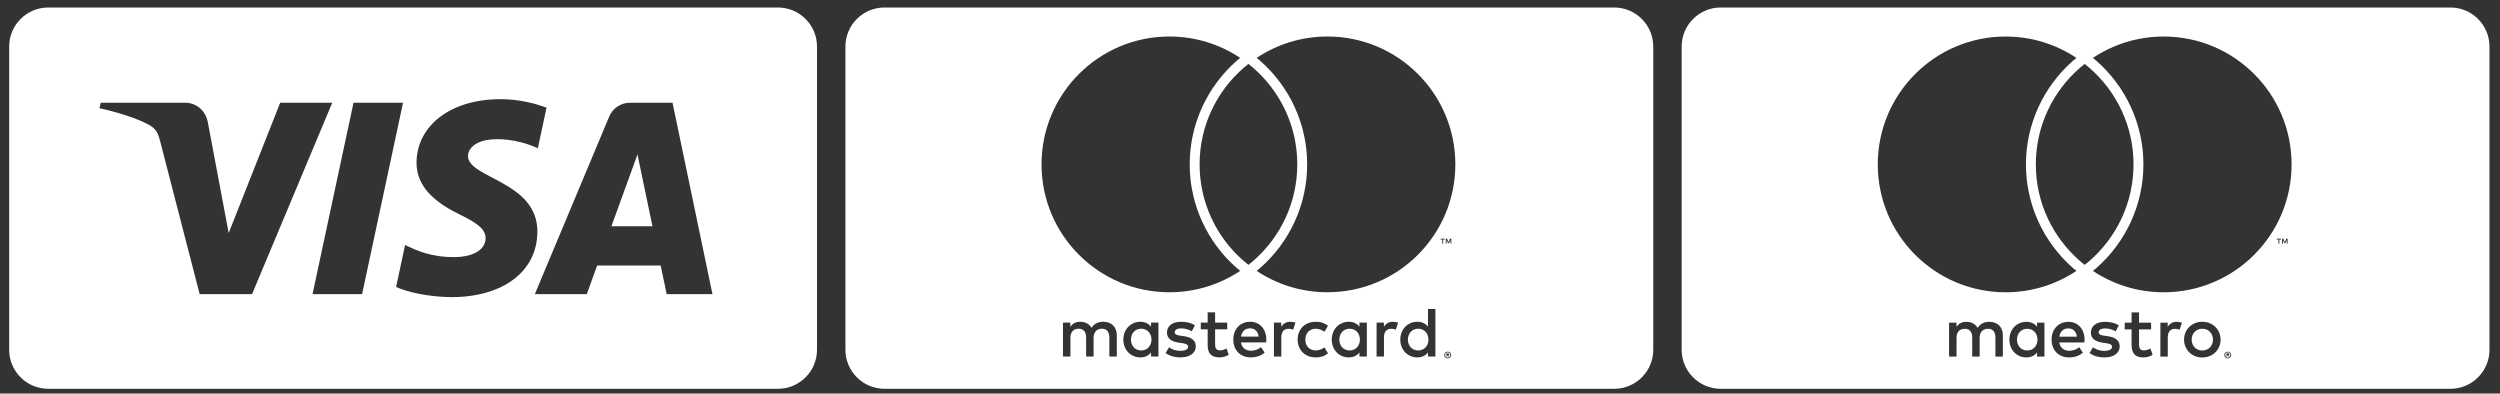
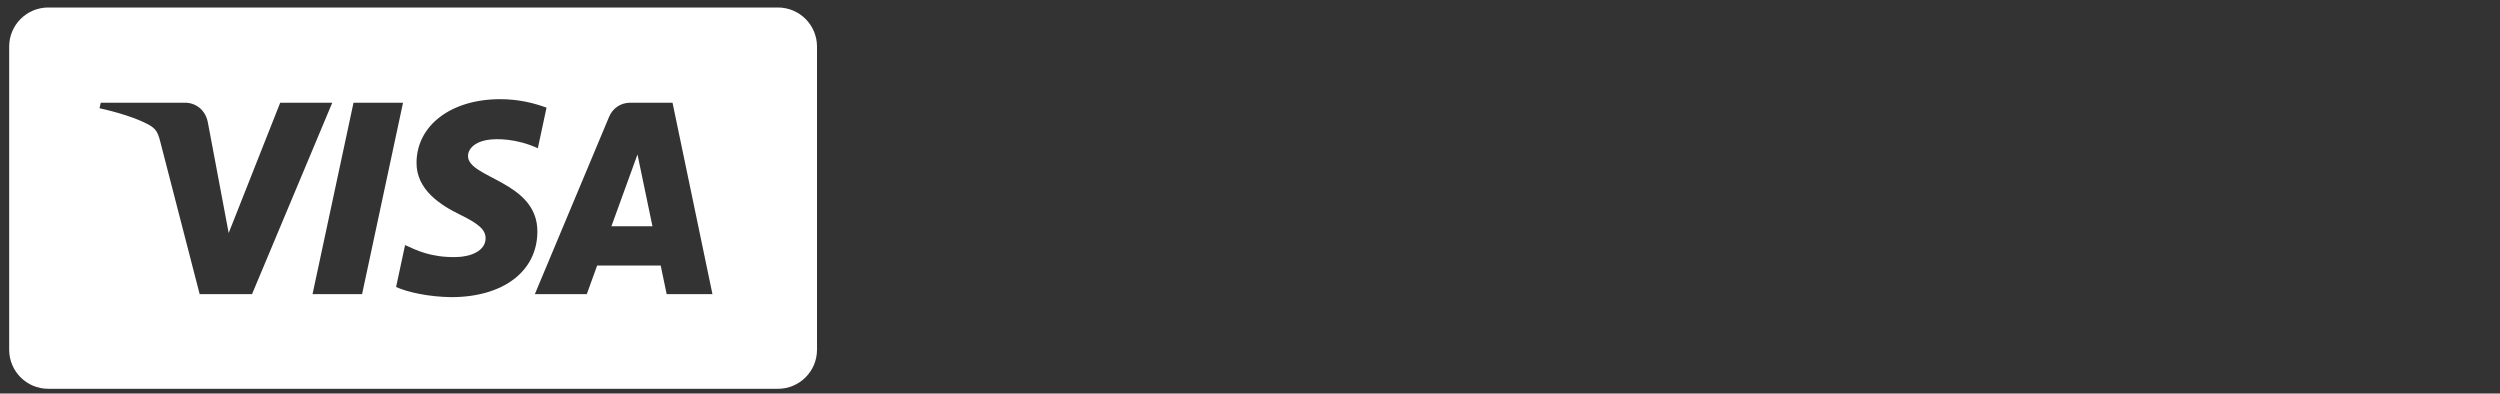
<svg xmlns="http://www.w3.org/2000/svg" width="216" height="34" viewBox="0 0 216 34" fill="none">
  <rect x="0" y="0" width="216" height="34" fill="#333333" stroke="none" />
  <g clip-path="url(#clip0_4853_7010)">
    <path d="M67.213 0.648C69.077 0.648 70.589 2.16 70.589 4.024V30.216C70.589 32.081 69.077 33.592 67.213 33.592H4.169C2.304 33.592 0.793 32.081 0.793 30.216V4.024C0.793 2.16 2.304 0.648 4.169 0.648H67.213ZM43.219 8.568C38.99 8.568 36.012 10.818 35.988 14.041C35.962 16.42 38.113 17.748 39.736 18.541C41.402 19.35 41.96 19.87 41.956 20.598C41.942 21.705 40.622 22.196 39.393 22.211C37.242 22.249 35.992 21.633 34.999 21.172L34.222 24.795C35.222 25.254 37.066 25.649 38.982 25.673C43.475 25.673 46.416 23.45 46.43 20.015C46.45 15.644 40.394 15.407 40.436 13.459C40.45 12.863 41.015 12.232 42.25 12.07C42.864 11.99 44.552 11.929 46.469 12.809L47.22 9.3C46.194 8.929 44.866 8.568 43.219 8.568ZM34.822 8.874H30.544L27.003 25.413H31.284L34.822 8.874ZM58.106 8.874H54.45C53.63 8.874 52.936 9.352 52.629 10.086L46.21 25.413H50.699L51.594 22.943H57.084L57.6 25.413H61.556L58.106 8.874ZM15.982 8.874H8.703L8.598 9.352C10.096 9.678 11.795 10.2 12.821 10.76C13.45 11.105 13.631 11.398 13.84 12.213L17.251 25.413H21.776L28.708 8.874H24.21L19.758 20.132L17.956 10.56C17.745 9.489 16.911 8.874 15.982 8.874ZM55.079 13.343L56.373 19.551H52.825L55.079 13.343Z" fill="white" />
-     <path d="M139.465 0.648C141.329 0.648 142.841 2.16 142.841 4.024V30.216C142.841 32.081 141.329 33.592 139.465 33.592H76.421C74.556 33.592 73.045 32.081 73.045 30.216V4.024C73.045 2.16 74.556 0.648 76.421 0.648H139.465ZM125.082 30.382C125.04 30.382 125 30.389 124.964 30.404C124.928 30.42 124.896 30.44 124.87 30.467C124.843 30.493 124.821 30.524 124.806 30.56C124.791 30.595 124.783 30.633 124.783 30.673C124.783 30.713 124.791 30.751 124.806 30.786C124.821 30.821 124.843 30.852 124.87 30.878C124.896 30.905 124.928 30.926 124.964 30.941C125 30.957 125.04 30.965 125.082 30.965C125.123 30.965 125.161 30.957 125.197 30.941C125.233 30.926 125.265 30.905 125.292 30.878C125.318 30.852 125.34 30.821 125.355 30.786C125.37 30.751 125.378 30.713 125.378 30.673C125.378 30.633 125.37 30.595 125.355 30.56C125.34 30.524 125.318 30.493 125.292 30.467C125.265 30.44 125.233 30.42 125.197 30.404C125.161 30.389 125.123 30.382 125.082 30.382ZM125.082 30.447C125.113 30.447 125.142 30.452 125.169 30.464C125.197 30.476 125.22 30.492 125.241 30.512C125.262 30.533 125.278 30.557 125.289 30.584C125.301 30.612 125.307 30.642 125.307 30.673C125.307 30.705 125.301 30.734 125.289 30.762C125.278 30.79 125.262 30.813 125.241 30.834C125.22 30.855 125.197 30.871 125.169 30.883C125.142 30.894 125.113 30.9 125.082 30.9C125.05 30.9 125.02 30.894 124.992 30.883C124.964 30.871 124.94 30.855 124.919 30.834C124.899 30.813 124.883 30.79 124.871 30.762C124.86 30.734 124.854 30.705 124.854 30.673C124.854 30.642 124.86 30.612 124.871 30.584C124.883 30.557 124.899 30.533 124.919 30.512C124.94 30.492 124.964 30.476 124.992 30.464C125.02 30.452 125.05 30.447 125.082 30.447ZM104.986 26.983H104.342V27.873H103.747V28.456H104.342V29.794C104.342 30.476 104.606 30.88 105.361 30.88C105.637 30.88 105.956 30.794 106.159 30.654L105.974 30.107C105.784 30.218 105.575 30.273 105.41 30.273C105.091 30.273 104.986 30.076 104.986 29.782V28.456H106.03V27.873H104.986V26.983ZM102.047 27.8C101.304 27.8 100.826 28.155 100.826 28.738C100.826 29.217 101.181 29.512 101.838 29.604L102.139 29.647C102.488 29.696 102.654 29.788 102.654 29.953C102.654 30.181 102.421 30.309 101.985 30.309C101.543 30.309 101.224 30.169 101.009 30.003L100.709 30.5C101.058 30.757 101.5 30.88 101.979 30.88C102.826 30.88 103.317 30.481 103.317 29.923C103.317 29.407 102.93 29.137 102.292 29.045L101.991 29.002C101.715 28.965 101.494 28.91 101.494 28.714C101.494 28.499 101.703 28.37 102.053 28.37C102.427 28.37 102.789 28.511 102.967 28.622L103.243 28.106C102.936 27.904 102.513 27.8 102.047 27.8ZM124.018 26.695H123.379V28.229C123.177 27.965 122.87 27.8 122.453 27.8C121.63 27.8 120.986 28.444 120.986 29.34C120.986 30.236 121.63 30.88 122.453 30.88C122.87 30.88 123.177 30.715 123.379 30.451V30.807H124.018V26.695ZM108.018 27.8C107.159 27.8 106.558 28.425 106.558 29.34C106.558 30.273 107.183 30.88 108.061 30.88C108.503 30.88 108.908 30.77 109.264 30.469L108.951 29.996C108.706 30.193 108.392 30.303 108.098 30.303C107.687 30.303 107.312 30.113 107.22 29.585H109.399C109.405 29.505 109.411 29.426 109.411 29.34C109.405 28.425 108.84 27.8 108.018 27.8ZM116.53 27.8C115.708 27.8 115.064 28.444 115.064 29.34C115.064 30.236 115.708 30.88 116.53 30.88C116.948 30.88 117.255 30.715 117.457 30.451V30.807H118.095V27.873H117.457V28.229C117.255 27.965 116.948 27.8 116.53 27.8ZM113.683 27.8C112.738 27.8 112.118 28.45 112.118 29.34C112.118 30.23 112.738 30.88 113.683 30.88C114.124 30.88 114.419 30.782 114.738 30.53L114.431 30.015C114.192 30.187 113.94 30.279 113.664 30.279C113.155 30.273 112.781 29.904 112.781 29.34C112.781 28.775 113.155 28.407 113.664 28.401C113.94 28.401 114.192 28.493 114.431 28.665L114.738 28.149C114.419 27.898 114.124 27.8 113.683 27.8ZM98.524 27.8C97.702 27.8 97.057 28.444 97.057 29.34C97.057 30.236 97.702 30.88 98.524 30.88C98.941 30.88 99.248 30.715 99.451 30.451V30.807H100.089V27.873H99.451V28.229C99.248 27.965 98.941 27.8 98.524 27.8ZM125.099 30.537H124.974V30.808H125.032V30.706H125.058L125.14 30.808H125.209L125.121 30.705C125.149 30.702 125.17 30.693 125.185 30.679C125.2 30.664 125.207 30.645 125.207 30.623C125.207 30.596 125.198 30.576 125.179 30.56C125.16 30.544 125.134 30.537 125.099 30.537ZM111.473 27.8C111.105 27.8 110.866 27.971 110.7 28.229V27.873H110.068V30.807H110.706V29.162C110.706 28.677 110.915 28.407 111.332 28.407C111.461 28.407 111.596 28.425 111.731 28.481L111.927 27.879C111.786 27.824 111.602 27.8 111.473 27.8ZM95.339 27.8C94.964 27.793 94.578 27.91 94.308 28.321C94.105 27.996 93.786 27.8 93.338 27.8C93.025 27.8 92.718 27.892 92.479 28.235V27.873H91.84V30.807H92.485V29.18C92.485 28.671 92.767 28.401 93.203 28.401C93.626 28.401 93.841 28.677 93.841 29.174V30.807H94.486V29.18C94.486 28.671 94.78 28.401 95.204 28.401C95.639 28.401 95.848 28.677 95.848 29.174V30.807H96.492V28.965C96.492 28.272 96.05 27.805 95.339 27.8ZM120.342 27.8C119.973 27.8 119.734 27.971 119.568 28.229V27.873H118.936V30.807H119.574V29.162C119.574 28.677 119.783 28.407 120.2 28.407C120.329 28.407 120.464 28.425 120.599 28.481L120.796 27.879C120.654 27.824 120.471 27.8 120.342 27.8ZM98.604 28.401C99.131 28.401 99.487 28.806 99.487 29.34C99.487 29.874 99.131 30.279 98.604 30.279C98.051 30.279 97.714 29.855 97.714 29.34C97.714 28.824 98.051 28.401 98.604 28.401ZM122.532 28.401C123.06 28.401 123.416 28.806 123.416 29.34C123.416 29.874 123.06 30.279 122.532 30.279C121.98 30.279 121.643 29.855 121.643 29.34C121.643 28.824 121.98 28.401 122.532 28.401ZM116.61 28.401C117.138 28.401 117.494 28.806 117.494 29.34C117.494 29.874 117.138 30.279 116.61 30.279C116.058 30.279 115.72 29.855 115.72 29.34C115.72 28.824 116.058 28.401 116.61 28.401ZM108.006 28.37C108.417 28.37 108.681 28.628 108.748 29.082H107.226C107.294 28.659 107.552 28.37 108.006 28.37ZM101.037 3.154C94.935 3.154 89.988 8.101 89.988 14.203C89.988 20.305 94.935 25.251 101.037 25.251C103.299 25.251 105.402 24.571 107.153 23.404C107.063 23.331 106.972 23.258 106.886 23.183C104.283 20.919 102.79 17.645 102.79 14.203C102.79 10.76 104.283 7.486 106.886 5.222C106.973 5.146 107.063 5.074 107.153 5.001C105.402 3.834 103.299 3.154 101.037 3.154ZM114.693 3.154C112.431 3.154 110.328 3.834 108.577 5.001C108.667 5.074 108.757 5.146 108.844 5.222C111.447 7.486 112.94 10.76 112.94 14.203C112.94 17.645 111.447 20.919 108.844 23.183C108.758 23.258 108.667 23.331 108.577 23.404C110.328 24.571 112.431 25.251 114.693 25.251C120.795 25.251 125.742 20.305 125.742 14.203C125.742 8.101 120.795 3.154 114.693 3.154ZM107.865 5.521C107.722 5.633 107.583 5.748 107.447 5.866C105.119 7.892 103.645 10.874 103.645 14.203C103.645 17.531 105.119 20.513 107.447 22.538C107.583 22.657 107.722 22.773 107.865 22.885C108.007 22.773 108.147 22.657 108.283 22.538C110.611 20.513 112.085 17.531 112.085 14.203C112.085 10.874 110.611 7.892 108.283 5.866C108.147 5.748 108.007 5.633 107.865 5.521ZM124.83 20.621H124.464V20.693H124.608V21.049H124.686V20.693H124.83V20.621ZM125.026 20.62H124.914V21.049H124.993V20.725L125.114 21.004H125.196L125.316 20.725V21.049H125.396V20.62H125.283L125.154 20.915L125.026 20.62Z" fill="white" />
-     <path d="M211.715 0.648C213.579 0.648 215.091 2.16 215.091 4.024V30.216C215.091 32.081 213.579 33.592 211.715 33.592H148.671C146.806 33.592 145.295 32.081 145.295 30.216V4.024C145.295 2.16 146.806 0.648 148.671 0.648H211.715ZM192.474 30.382C192.432 30.382 192.393 30.39 192.356 30.405C192.32 30.42 192.288 30.441 192.262 30.468C192.235 30.494 192.214 30.525 192.198 30.561C192.183 30.596 192.175 30.634 192.175 30.673C192.175 30.714 192.183 30.751 192.198 30.786C192.214 30.822 192.235 30.853 192.262 30.879C192.288 30.905 192.32 30.927 192.356 30.942C192.393 30.958 192.432 30.965 192.474 30.965C192.515 30.965 192.553 30.958 192.589 30.942C192.625 30.927 192.657 30.905 192.684 30.879C192.711 30.853 192.732 30.822 192.747 30.786C192.763 30.751 192.77 30.714 192.77 30.673C192.77 30.634 192.763 30.596 192.747 30.561C192.732 30.525 192.711 30.494 192.684 30.468C192.657 30.441 192.625 30.42 192.589 30.405C192.553 30.39 192.515 30.382 192.474 30.382ZM192.474 30.447C192.506 30.447 192.534 30.453 192.562 30.465C192.589 30.476 192.613 30.492 192.633 30.513C192.654 30.533 192.67 30.557 192.681 30.585C192.693 30.613 192.699 30.642 192.699 30.673C192.699 30.705 192.693 30.735 192.681 30.762C192.67 30.79 192.654 30.814 192.633 30.835C192.613 30.855 192.589 30.871 192.562 30.883C192.534 30.895 192.506 30.901 192.474 30.901C192.442 30.901 192.412 30.895 192.384 30.883C192.356 30.871 192.332 30.855 192.312 30.835C192.291 30.814 192.275 30.79 192.263 30.762C192.251 30.735 192.246 30.705 192.246 30.673C192.246 30.642 192.251 30.613 192.263 30.585C192.275 30.557 192.291 30.533 192.312 30.513C192.332 30.492 192.356 30.476 192.384 30.465C192.412 30.453 192.442 30.447 192.474 30.447ZM190.278 27.802C190.052 27.802 189.843 27.841 189.65 27.92C189.457 27.998 189.291 28.106 189.151 28.244C189.011 28.382 188.902 28.544 188.822 28.732C188.743 28.919 188.703 29.124 188.703 29.344C188.703 29.564 188.743 29.768 188.822 29.955C188.902 30.143 189.011 30.306 189.151 30.444C189.291 30.581 189.457 30.689 189.65 30.768C189.843 30.846 190.052 30.886 190.278 30.886C190.505 30.886 190.714 30.846 190.907 30.768C191.1 30.689 191.267 30.581 191.407 30.444C191.548 30.306 191.658 30.143 191.738 29.955C191.817 29.768 191.857 29.564 191.857 29.344C191.857 29.124 191.817 28.919 191.738 28.732C191.658 28.544 191.548 28.382 191.407 28.244C191.267 28.106 191.1 27.998 190.907 27.92C190.714 27.841 190.505 27.802 190.278 27.802ZM184.813 26.99H184.169L184.169 27.879H183.575V28.461H184.169V29.797C184.169 30.478 184.433 30.882 185.187 30.882C185.462 30.882 185.781 30.797 185.984 30.655L185.8 30.11C185.61 30.22 185.401 30.275 185.236 30.275C184.917 30.275 184.813 30.079 184.813 29.785V28.461H185.855V27.879H184.813V26.99ZM181.873 27.805C181.131 27.805 180.653 28.161 180.653 28.743C180.653 29.221 181.008 29.515 181.664 29.607L181.964 29.65C182.314 29.699 182.479 29.791 182.479 29.956C182.479 30.184 182.246 30.312 181.811 30.312C181.37 30.312 181.051 30.171 180.837 30.006L180.536 30.502C180.886 30.76 181.327 30.882 181.805 30.882C182.651 30.882 183.141 30.484 183.141 29.926C183.141 29.411 182.755 29.141 182.118 29.049L181.817 29.007C181.542 28.97 181.321 28.915 181.321 28.718C181.321 28.504 181.529 28.375 181.879 28.375C182.252 28.375 182.614 28.516 182.792 28.626L183.068 28.112C182.761 27.91 182.339 27.805 181.873 27.805ZM178.716 27.805C177.858 27.805 177.257 28.431 177.257 29.344C177.257 30.275 177.883 30.882 178.759 30.882C179.2 30.882 179.605 30.772 179.96 30.471L179.648 30C179.403 30.196 179.09 30.306 178.796 30.306C178.385 30.306 178.011 30.116 177.919 29.589H180.095C180.102 29.509 180.107 29.43 180.107 29.344C180.102 28.431 179.537 27.805 178.716 27.805ZM175.076 27.805C174.255 27.805 173.611 28.449 173.611 29.344C173.611 30.239 174.255 30.882 175.076 30.882C175.493 30.882 175.799 30.717 176.001 30.453V30.809H176.639V27.879H176.001V28.234C175.799 27.971 175.493 27.805 175.076 27.805ZM188.061 27.805C187.693 27.805 187.454 27.977 187.289 28.234V27.879H186.657V30.809H187.295V29.166C187.295 28.682 187.503 28.412 187.92 28.412C188.048 28.412 188.183 28.431 188.318 28.486L188.515 27.885C188.373 27.83 188.19 27.805 188.061 27.805ZM171.895 27.805C171.521 27.799 171.135 27.916 170.865 28.326C170.663 28.001 170.344 27.805 169.897 27.805C169.584 27.805 169.278 27.897 169.039 28.241V27.879H168.401V30.809H169.045V29.184C169.045 28.676 169.327 28.406 169.762 28.406C170.185 28.406 170.399 28.682 170.399 29.178V30.809H171.043V29.184C171.043 28.676 171.337 28.406 171.76 28.406C172.195 28.406 172.404 28.682 172.404 29.178V30.809H173.047V28.97C173.047 28.277 172.606 27.811 171.895 27.805ZM192.491 30.537H192.366V30.808H192.424V30.707H192.45L192.533 30.808H192.602L192.513 30.706C192.541 30.703 192.562 30.694 192.577 30.679C192.592 30.665 192.599 30.646 192.599 30.624C192.599 30.597 192.59 30.576 192.571 30.561C192.552 30.545 192.526 30.537 192.491 30.537ZM190.278 28.404C190.409 28.404 190.53 28.427 190.642 28.473C190.755 28.519 190.852 28.584 190.935 28.666C191.017 28.749 191.082 28.848 191.129 28.963C191.176 29.078 191.199 29.205 191.199 29.344C191.199 29.482 191.176 29.609 191.129 29.724C191.082 29.84 191.017 29.939 190.935 30.021C190.852 30.104 190.755 30.168 190.642 30.214C190.53 30.26 190.409 30.283 190.278 30.283C190.148 30.283 190.026 30.26 189.914 30.214C189.802 30.168 189.705 30.104 189.624 30.021C189.542 29.939 189.478 29.84 189.431 29.724C189.384 29.609 189.361 29.482 189.361 29.344C189.361 29.205 189.384 29.078 189.431 28.963C189.478 28.848 189.542 28.749 189.624 28.666C189.705 28.584 189.802 28.519 189.914 28.473C190.026 28.427 190.148 28.404 190.278 28.404ZM175.156 28.406C175.683 28.406 176.038 28.811 176.038 29.344C176.038 29.877 175.683 30.282 175.156 30.282C174.604 30.282 174.267 29.859 174.267 29.344C174.267 28.829 174.604 28.406 175.156 28.406ZM178.704 28.375C179.115 28.375 179.378 28.633 179.445 29.086H177.926C177.993 28.663 178.25 28.375 178.704 28.375ZM186.944 3.156C184.682 3.156 182.579 3.836 180.828 5.003C180.918 5.076 181.008 5.148 181.095 5.224C183.698 7.488 185.191 10.762 185.191 14.205C185.191 17.648 183.698 20.921 181.095 23.185C181.009 23.261 180.918 23.333 180.828 23.406C182.579 24.573 184.682 25.253 186.944 25.253C193.046 25.253 197.993 20.307 197.993 14.205C197.993 8.103 193.046 3.156 186.944 3.156ZM173.288 3.156C167.186 3.156 162.239 8.103 162.239 14.205C162.239 20.307 167.186 25.253 173.288 25.253C175.55 25.253 177.653 24.573 179.404 23.406C179.314 23.333 179.223 23.261 179.137 23.185C176.534 20.921 175.041 17.648 175.041 14.205C175.041 10.762 176.534 7.488 179.137 5.224C179.224 5.148 179.314 5.076 179.404 5.003C177.653 3.836 175.55 3.156 173.288 3.156ZM180.116 5.523C179.974 5.635 179.834 5.75 179.698 5.868C177.37 7.894 175.896 10.876 175.896 14.205C175.896 17.533 177.37 20.515 179.698 22.541C179.834 22.659 179.974 22.775 180.116 22.887C180.258 22.775 180.398 22.659 180.534 22.541C182.862 20.515 184.336 17.533 184.336 14.205C184.336 10.876 182.862 7.894 180.534 5.868C180.398 5.75 180.258 5.635 180.116 5.523ZM197.277 20.622H197.165V21.051H197.244V20.727L197.365 21.006H197.447L197.568 20.727V21.051H197.647V20.622H197.534L197.406 20.917L197.277 20.622ZM197.081 20.623H196.715V20.695H196.859V21.051H196.938V20.695H197.081V20.623Z" fill="white" />
  </g>
  <defs>
    <clipPath id="clip0_4853_7010">
      <rect width="214.83" height="33.145" fill="white" transform="translate(0.541 0.555)" />
    </clipPath>
  </defs>
</svg>